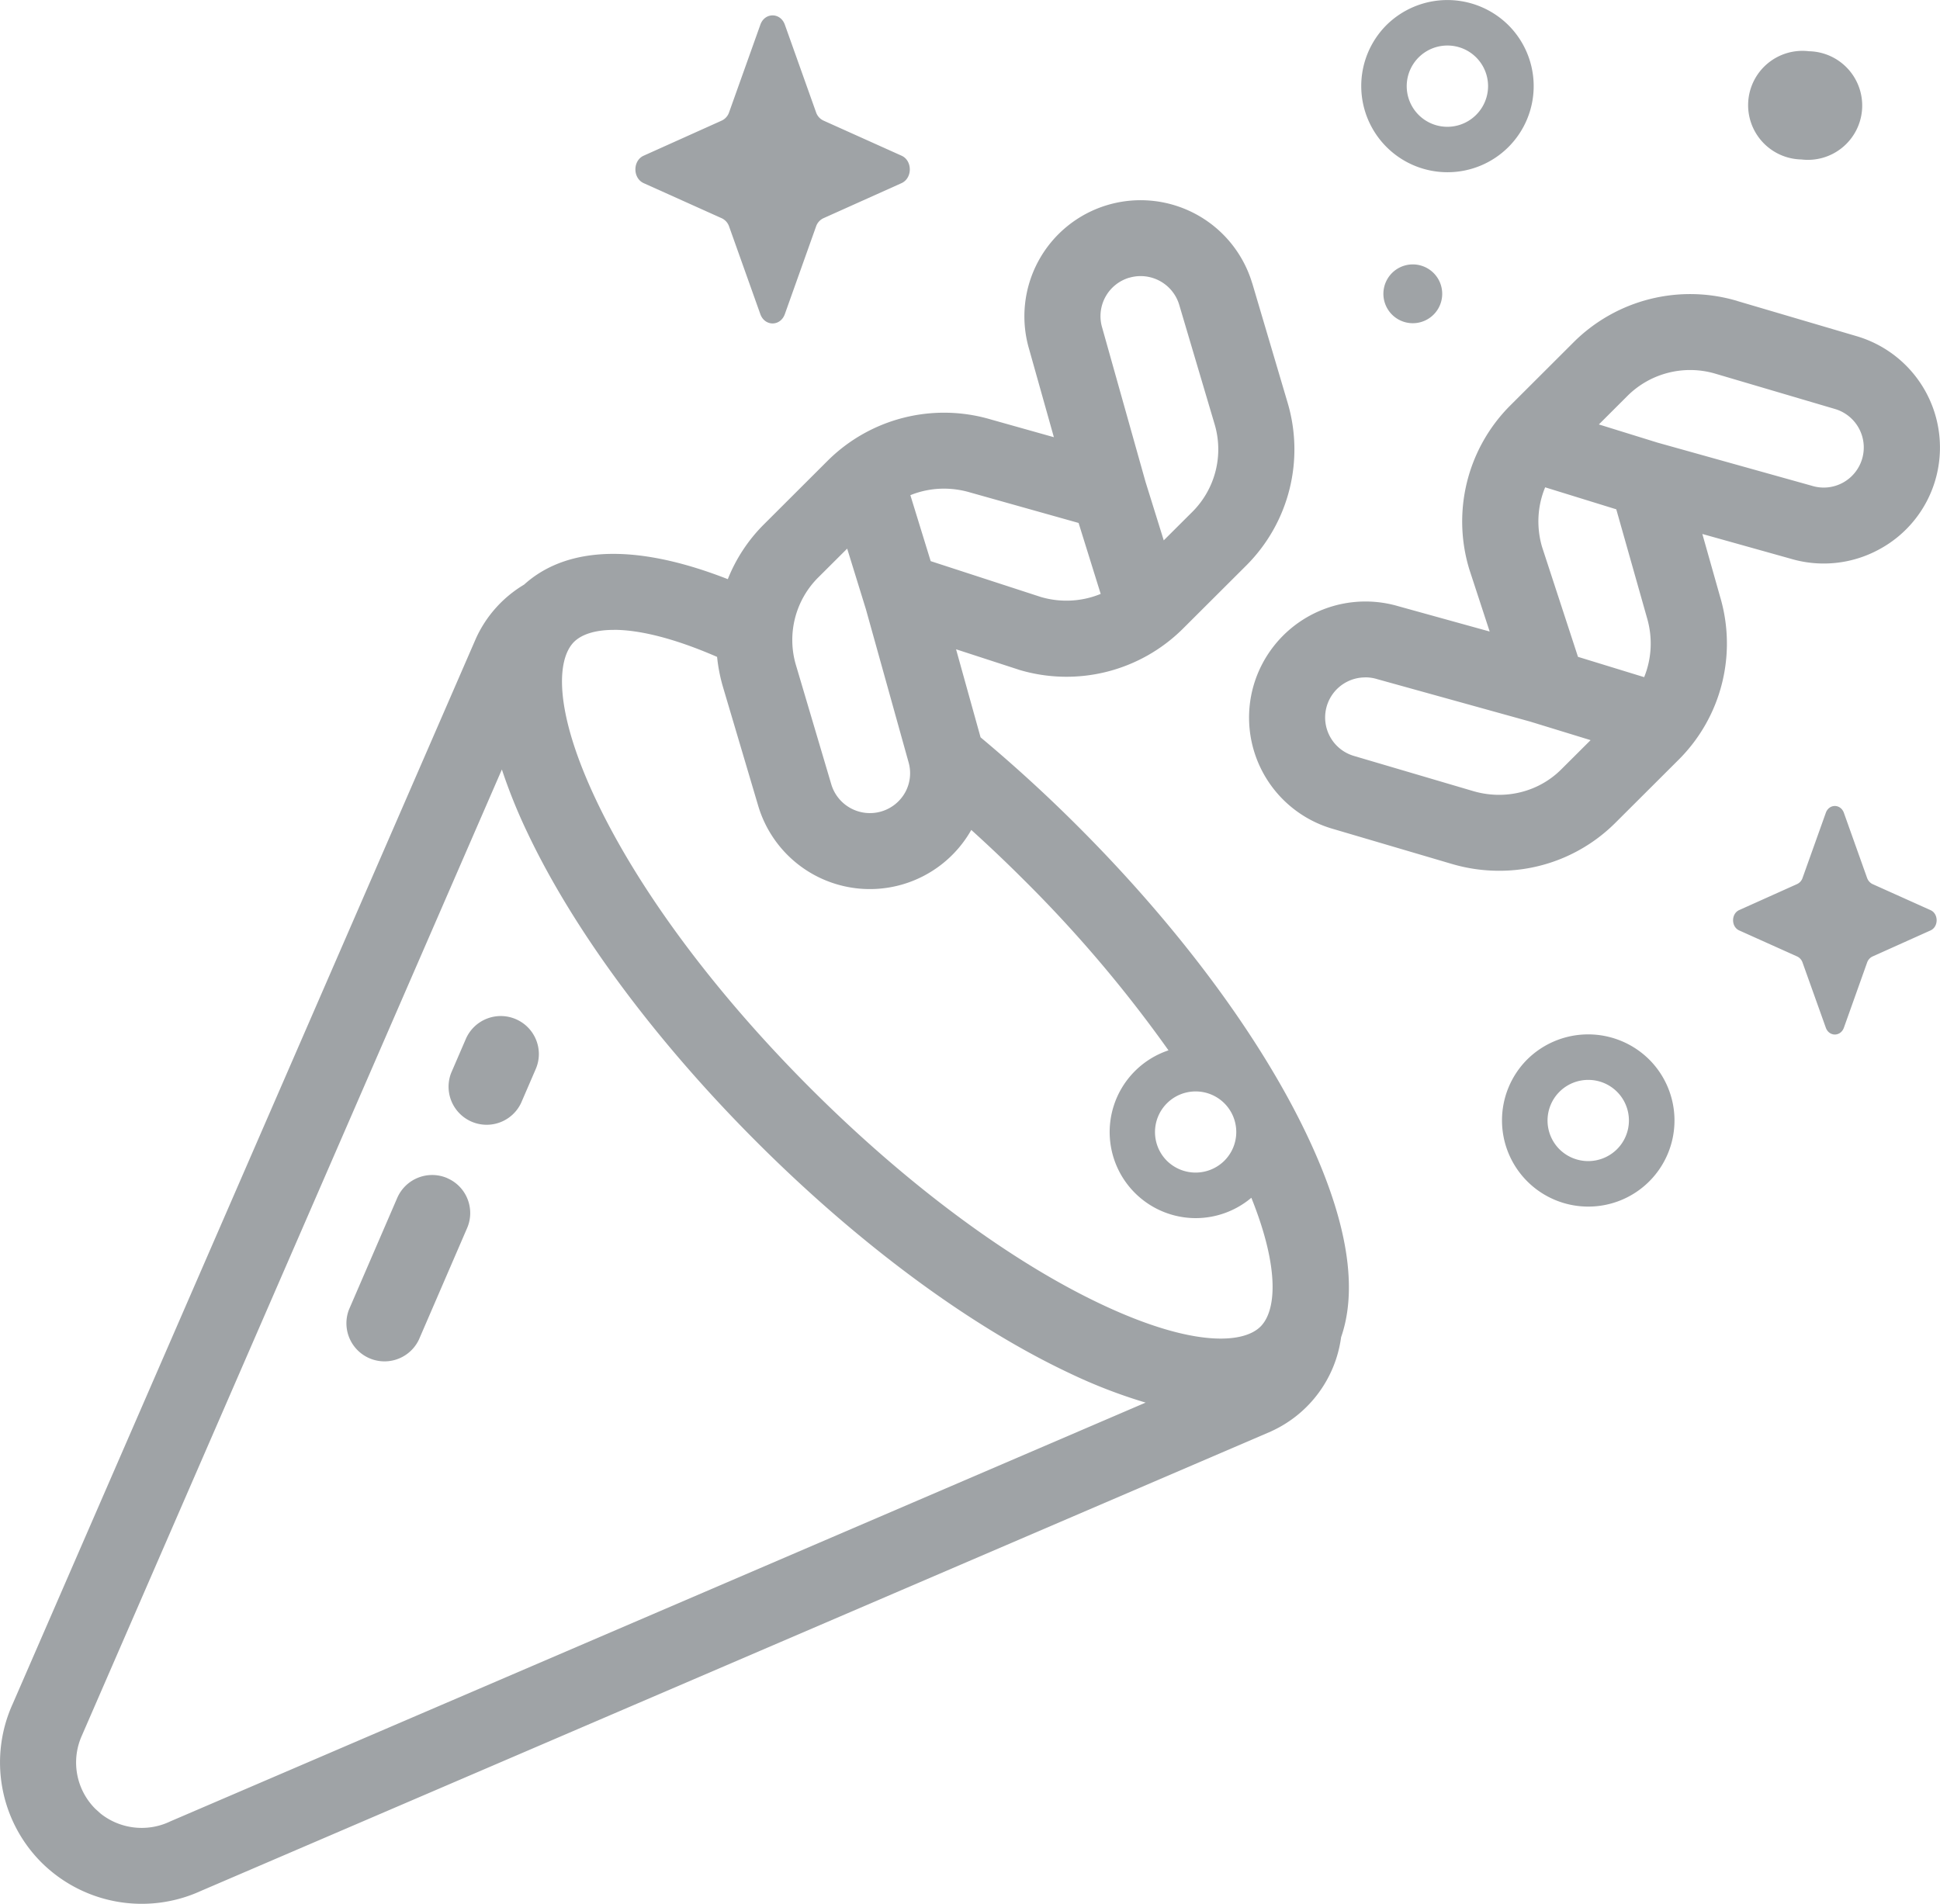
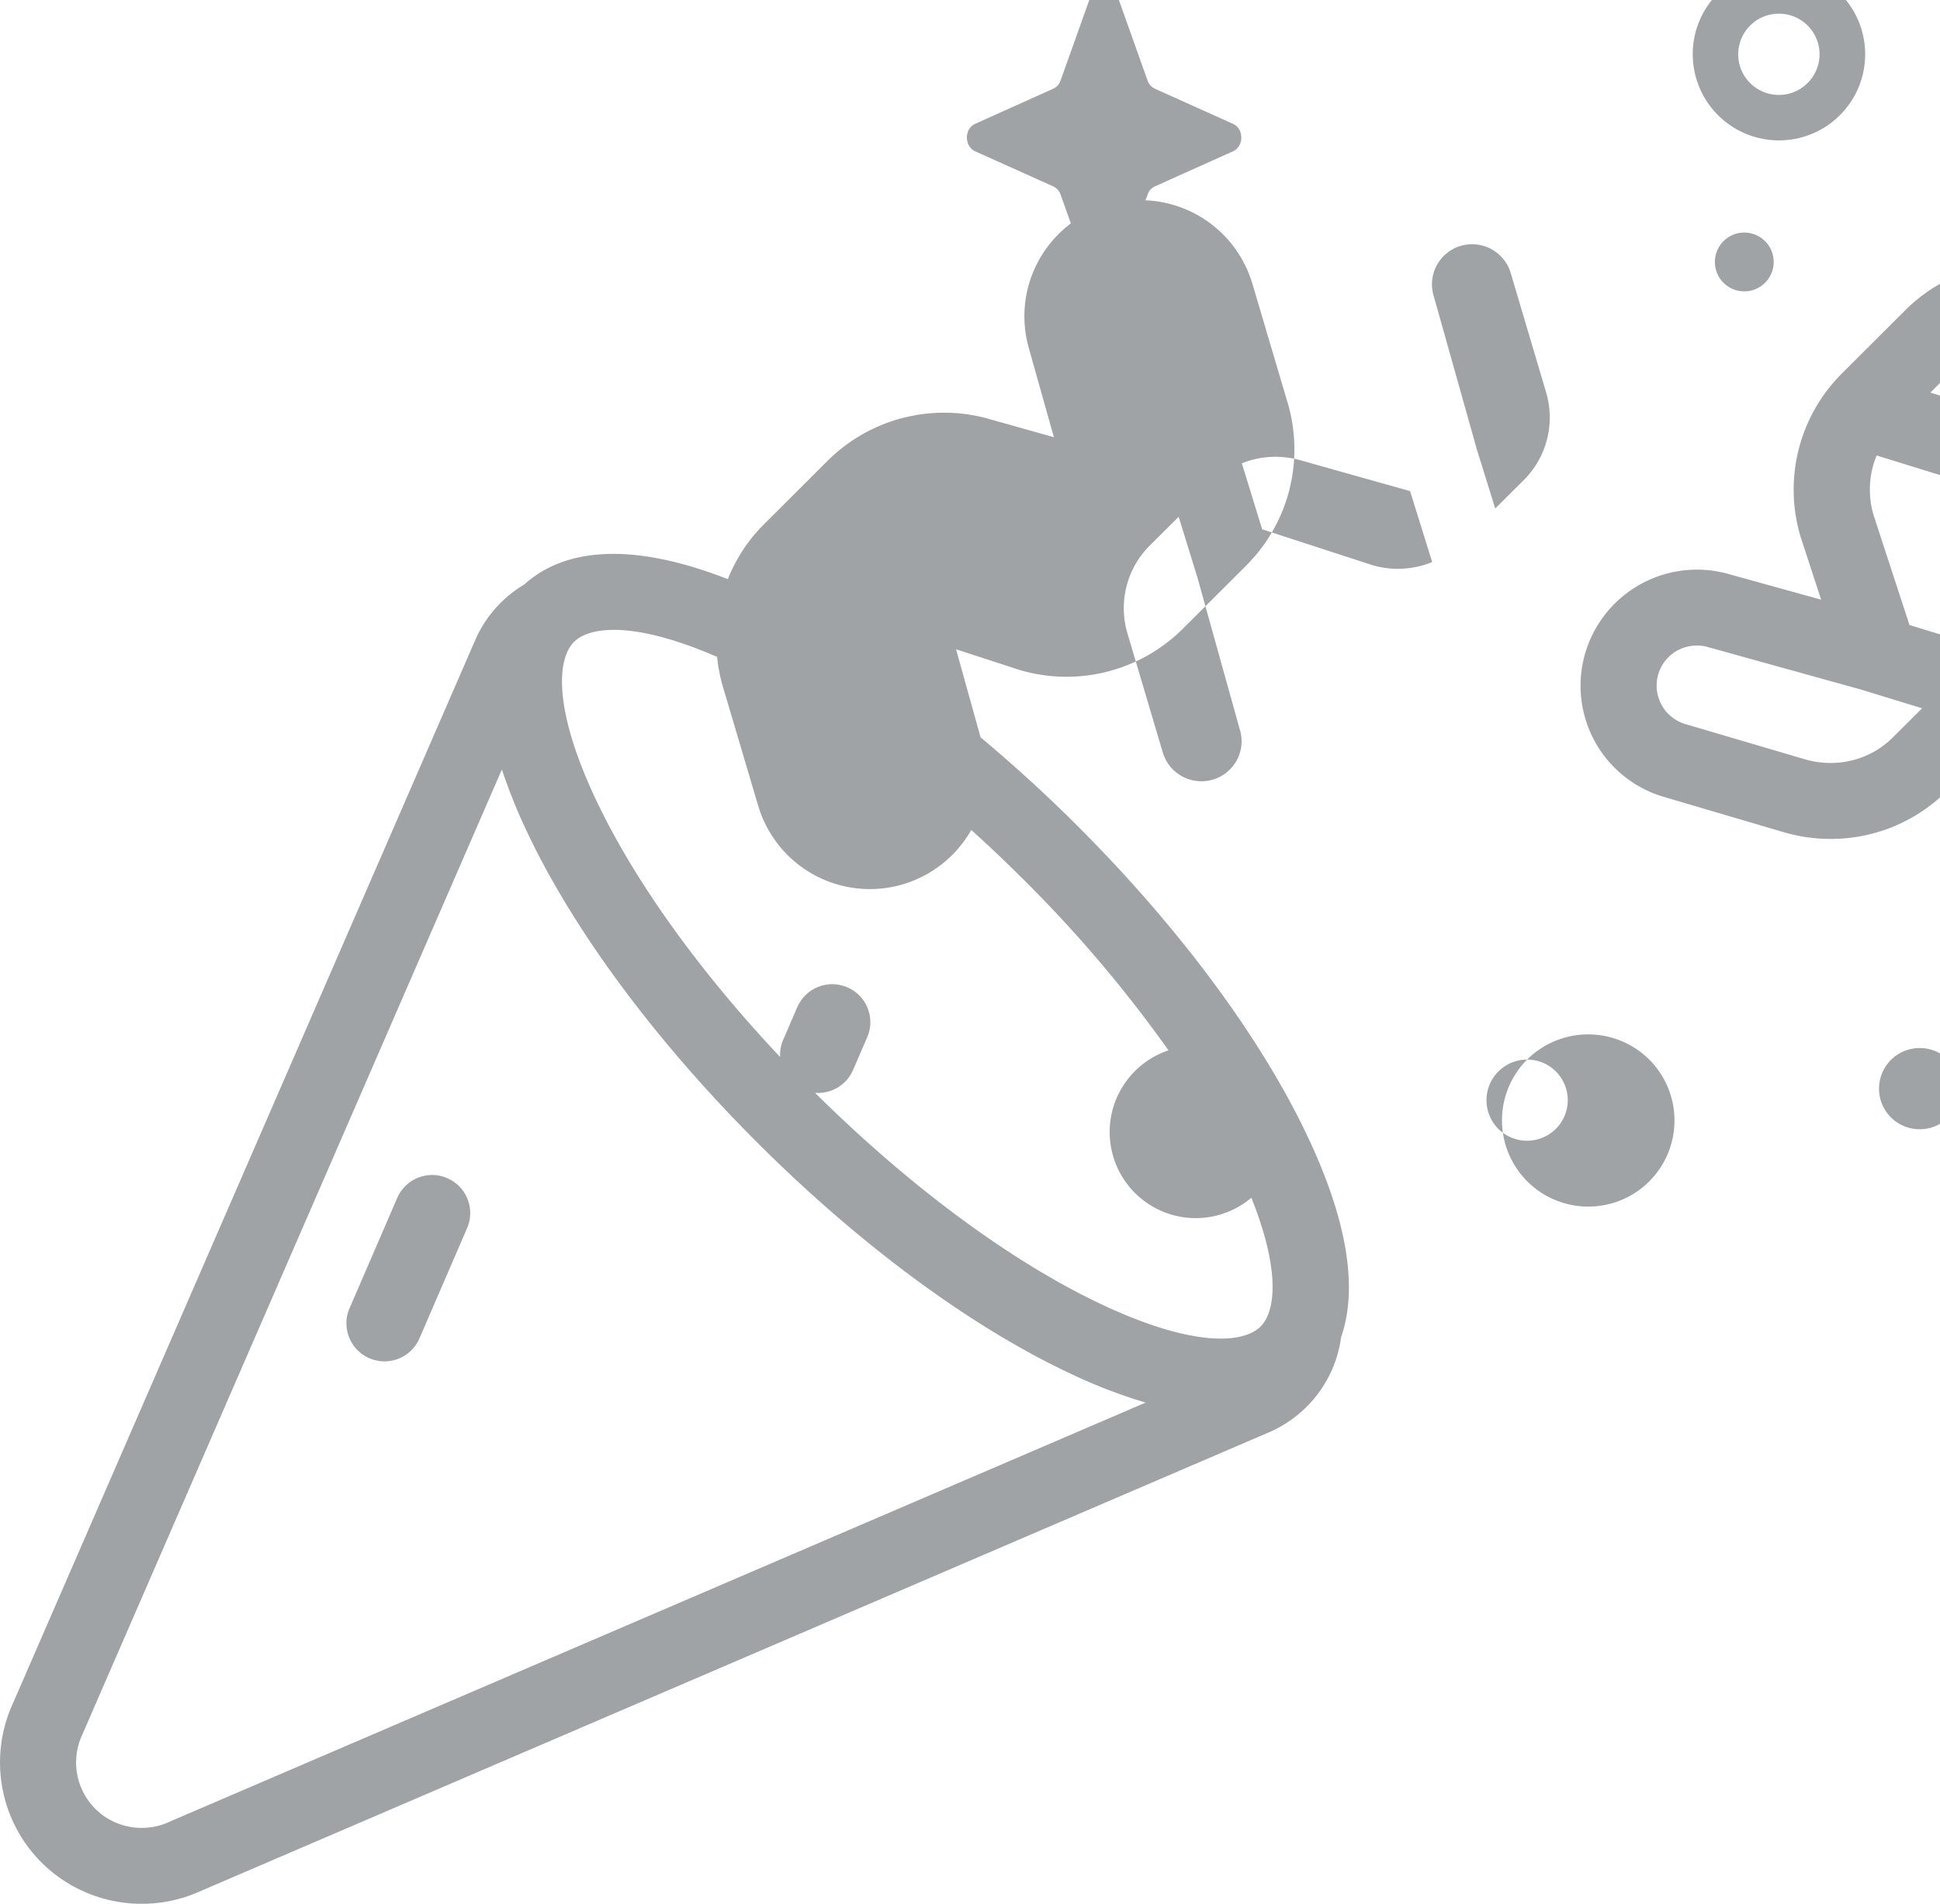
<svg xmlns="http://www.w3.org/2000/svg" viewBox="0 0 38 37.296">
-   <path d="m24.529 5.55.689 2.328a3.214 3.214 0 0 1 -.801 3.195l-1.253 1.25a3.233 3.233 0 0 1 -3.203.799l-.02-.007-1.214-.395.48 1.725a28.81 28.81 0 0 1 1.885 1.722c1.995 1.99 3.598 4.15 4.513 6.08.904 1.907.943 3.148.664 3.95a2.37 2.37 0 0 1 -1.353 1.836l-.018.009-20.966 9.004a2.786 2.786 0 0 1 -3.12-.559 2.773 2.773 0 0 1 -.56-3.114l9.072-20.869a2.369 2.369 0 0 1 .942-1.051c.62-.562 1.797-.964 3.99-.107.158-.397.397-.765.71-1.076l1.252-1.25a3.233 3.233 0 0 1 3.198-.8l1.227.345-.487-1.732a2.275 2.275 0 0 1 1.542-2.818 2.282 2.282 0 0 1 2.83 1.535zm-14.699 9.526-8.214 18.897-.007.017a1.283 1.283 0 0 0 .257 1.445l.099.09c.377.304.903.373 1.35.167l.019-.009 19.106-8.205a10.18 10.18 0 0 1 -1.498-.58c-1.935-.912-4.1-2.51-6.095-4.501-1.996-1.991-3.599-4.15-4.514-6.08a10.66 10.66 0 0 1 -.502-1.241zm-1.07 8.005c.378.162.552.6.39.977l-.945 2.187a.746.746 0 0 1 -1.37-.588l.945-2.187a.746.746 0 0 1 .98-.39zm3.264-10.741c-.38 0-.637.094-.78.235-.34.34-.404 1.334.436 3.106.844 1.78 2.342 3.79 4.22 5.664 1.878 1.873 3.894 3.368 5.678 4.209 1.777.838 2.773.774 3.113.434.301-.3.386-1.113-.18-2.523a1.69 1.69 0 0 1 -1.092.399 1.687 1.687 0 0 1 -.531-3.287 25.485 25.485 0 0 0 -2.852-3.358 27.825 27.825 0 0 0 -1.011-.96 2.282 2.282 0 0 1 -4.172-.467l-.69-2.328a3.275 3.275 0 0 1 -.117-.595c-.878-.382-1.547-.53-2.022-.53zm17.888 8.418a1.697 1.697 0 0 1 2.393 0 1.687 1.687 0 0 1 -1.196 2.88 1.689 1.689 0 0 1 -1.197-2.88zm-6.493.624a.796.796 0 0 0 -.564 1.357.8.8 0 0 0 1.128 0 .795.795 0 0 0 -.564-1.357zm7.69-.226a.796.796 0 0 0 -.564 1.358.8.8 0 0 0 1.128 0 .795.795 0 0 0 -.564-1.358zm-21.005-1.19c.378.163.553.6.39.977l-.288.667a.746.746 0 0 1 -1.37-.588l.288-.667a.746.746 0 0 1 .98-.389zm26.014-4.04.454 1.274c.02.054.058.097.107.12l1.135.51c.16.071.16.326 0 .398l-1.135.51a.205.205 0 0 0 -.107.12l-.454 1.274c-.064.18-.291.18-.355 0l-.455-1.274a.205.205 0 0 0 -.106-.12l-1.135-.51c-.16-.072-.16-.327 0-.399l1.135-.51a.204.204 0 0 0 .106-.12l.455-1.274c.064-.18.29-.18.355 0zm-2.085-10.028 2.334.688a2.274 2.274 0 0 1 1.54 2.823 2.26 2.26 0 0 1 -1.097 1.353 2.268 2.268 0 0 1 -1.73.185l-1.735-.486.346 1.224a3.214 3.214 0 0 1 -.802 3.19l-1.253 1.25a3.212 3.212 0 0 1 -2.272.934c-.31 0-.623-.044-.93-.135l-2.334-.688a2.269 2.269 0 0 1 -1.54-2.824 2.282 2.282 0 0 1 2.825-1.537l1.794.497-.396-1.21a3.214 3.214 0 0 1 .795-3.214l1.253-1.251a3.234 3.234 0 0 1 3.202-.8zm-17.439 4.85-.575.573a1.73 1.73 0 0 0 -.425 1.72l.69 2.328a.79.79 0 0 0 1.447.153.779.779 0 0 0 .063-.598l-.003-.011-.83-2.978-.367-1.188zm10.152 2.523a.785.785 0 0 0 -.223 1.539l2.333.688c.619.182 1.28.02 1.725-.425l.575-.573-1.186-.364-2.99-.83a.786.786 0 0 0 -.234-.036zm3.52-3.724c-.15.36-.176.77-.062 1.164l.705 2.157 1.296.398c.147-.361.171-.771.055-1.164l-.601-2.124zm-11.776.026a1.75 1.75 0 0 0 -.658.128l.398 1.292 2.163.704c.395.114.806.087 1.167-.062l-.433-1.39-2.12-.596a1.814 1.814 0 0 0 -.517-.076zm3.63-4.133a.786.786 0 0 0 -.532.976l.003.01.847 3.013.357 1.147.568-.566a1.73 1.73 0 0 0 .425-1.721l-.69-2.328a.789.789 0 0 0 -.978-.53zm9.766 2.308-.568.567 1.148.356 3.022.845a.783.783 0 0 0 .61-.06.786.786 0 0 0 -.153-1.443l-2.334-.689a1.741 1.741 0 0 0 -1.725.424zm-16.513-7.265.612 1.718a.276.276 0 0 0 .144.161l1.53.688c.216.097.216.44 0 .538l-1.53.687a.276.276 0 0 0 -.144.161l-.612 1.718c-.087.243-.393.243-.48 0l-.612-1.718a.276.276 0 0 0 -.143-.16l-1.53-.688c-.216-.098-.216-.441 0-.538l1.53-.688a.276.276 0 0 0 .143-.161l.613-1.718c.086-.242.392-.242.479 0zm12.3 4.697a.576.576 0 1 1 .001 1.152.576.576 0 0 1 -.001-1.152zm-.518-4.686a1.697 1.697 0 0 1 2.392 0 1.687 1.687 0 0 1 -1.196 2.88 1.689 1.689 0 0 1 -1.196-2.88zm8.164.508.116.002a1.064 1.064 0 1 1 -.151 2.12 1.064 1.064 0 1 1 .15-2.12zm-6.969-.11a.796.796 0 1 0 .564 1.358.795.795 0 0 0 -.564-1.358z" fill="#9fa3a6" />
+   <path d="m24.529 5.55.689 2.328a3.214 3.214 0 0 1 -.801 3.195l-1.253 1.25a3.233 3.233 0 0 1 -3.203.799l-.02-.007-1.214-.395.48 1.725a28.81 28.81 0 0 1 1.885 1.722c1.995 1.99 3.598 4.15 4.513 6.08.904 1.907.943 3.148.664 3.95a2.37 2.37 0 0 1 -1.353 1.836l-.018.009-20.966 9.004a2.786 2.786 0 0 1 -3.12-.559 2.773 2.773 0 0 1 -.56-3.114l9.072-20.869a2.369 2.369 0 0 1 .942-1.051c.62-.562 1.797-.964 3.99-.107.158-.397.397-.765.71-1.076l1.252-1.25a3.233 3.233 0 0 1 3.198-.8l1.227.345-.487-1.732a2.275 2.275 0 0 1 1.542-2.818 2.282 2.282 0 0 1 2.83 1.535zm-14.699 9.526-8.214 18.897-.007.017a1.283 1.283 0 0 0 .257 1.445l.099.09c.377.304.903.373 1.35.167l.019-.009 19.106-8.205a10.18 10.18 0 0 1 -1.498-.58c-1.935-.912-4.1-2.51-6.095-4.501-1.996-1.991-3.599-4.15-4.514-6.08a10.66 10.66 0 0 1 -.502-1.241zm-1.07 8.005c.378.162.552.6.39.977l-.945 2.187a.746.746 0 0 1 -1.37-.588l.945-2.187a.746.746 0 0 1 .98-.39zm3.264-10.741c-.38 0-.637.094-.78.235-.34.34-.404 1.334.436 3.106.844 1.78 2.342 3.79 4.22 5.664 1.878 1.873 3.894 3.368 5.678 4.209 1.777.838 2.773.774 3.113.434.301-.3.386-1.113-.18-2.523a1.69 1.69 0 0 1 -1.092.399 1.687 1.687 0 0 1 -.531-3.287 25.485 25.485 0 0 0 -2.852-3.358 27.825 27.825 0 0 0 -1.011-.96 2.282 2.282 0 0 1 -4.172-.467l-.69-2.328a3.275 3.275 0 0 1 -.117-.595c-.878-.382-1.547-.53-2.022-.53zm17.888 8.418a1.697 1.697 0 0 1 2.393 0 1.687 1.687 0 0 1 -1.196 2.88 1.689 1.689 0 0 1 -1.197-2.88za.796.796 0 0 0 -.564 1.357.8.8 0 0 0 1.128 0 .795.795 0 0 0 -.564-1.357zm7.69-.226a.796.796 0 0 0 -.564 1.358.8.8 0 0 0 1.128 0 .795.795 0 0 0 -.564-1.358zm-21.005-1.19c.378.163.553.6.39.977l-.288.667a.746.746 0 0 1 -1.37-.588l.288-.667a.746.746 0 0 1 .98-.389zm26.014-4.04.454 1.274c.02.054.058.097.107.12l1.135.51c.16.071.16.326 0 .398l-1.135.51a.205.205 0 0 0 -.107.12l-.454 1.274c-.064.18-.291.18-.355 0l-.455-1.274a.205.205 0 0 0 -.106-.12l-1.135-.51c-.16-.072-.16-.327 0-.399l1.135-.51a.204.204 0 0 0 .106-.12l.455-1.274c.064-.18.29-.18.355 0zm-2.085-10.028 2.334.688a2.274 2.274 0 0 1 1.54 2.823 2.26 2.26 0 0 1 -1.097 1.353 2.268 2.268 0 0 1 -1.73.185l-1.735-.486.346 1.224a3.214 3.214 0 0 1 -.802 3.19l-1.253 1.25a3.212 3.212 0 0 1 -2.272.934c-.31 0-.623-.044-.93-.135l-2.334-.688a2.269 2.269 0 0 1 -1.54-2.824 2.282 2.282 0 0 1 2.825-1.537l1.794.497-.396-1.21a3.214 3.214 0 0 1 .795-3.214l1.253-1.251a3.234 3.234 0 0 1 3.202-.8zm-17.439 4.85-.575.573a1.73 1.73 0 0 0 -.425 1.72l.69 2.328a.79.79 0 0 0 1.447.153.779.779 0 0 0 .063-.598l-.003-.011-.83-2.978-.367-1.188zm10.152 2.523a.785.785 0 0 0 -.223 1.539l2.333.688c.619.182 1.28.02 1.725-.425l.575-.573-1.186-.364-2.99-.83a.786.786 0 0 0 -.234-.036zm3.52-3.724c-.15.36-.176.77-.062 1.164l.705 2.157 1.296.398c.147-.361.171-.771.055-1.164l-.601-2.124zm-11.776.026a1.75 1.75 0 0 0 -.658.128l.398 1.292 2.163.704c.395.114.806.087 1.167-.062l-.433-1.39-2.12-.596a1.814 1.814 0 0 0 -.517-.076zm3.63-4.133a.786.786 0 0 0 -.532.976l.003.01.847 3.013.357 1.147.568-.566a1.73 1.73 0 0 0 .425-1.721l-.69-2.328a.789.789 0 0 0 -.978-.53zm9.766 2.308-.568.567 1.148.356 3.022.845a.783.783 0 0 0 .61-.06.786.786 0 0 0 -.153-1.443l-2.334-.689a1.741 1.741 0 0 0 -1.725.424zm-16.513-7.265.612 1.718a.276.276 0 0 0 .144.161l1.53.688c.216.097.216.44 0 .538l-1.53.687a.276.276 0 0 0 -.144.161l-.612 1.718c-.087.243-.393.243-.48 0l-.612-1.718a.276.276 0 0 0 -.143-.16l-1.53-.688c-.216-.098-.216-.441 0-.538l1.53-.688a.276.276 0 0 0 .143-.161l.613-1.718c.086-.242.392-.242.479 0zm12.3 4.697a.576.576 0 1 1 .001 1.152.576.576 0 0 1 -.001-1.152zm-.518-4.686a1.697 1.697 0 0 1 2.392 0 1.687 1.687 0 0 1 -1.196 2.88 1.689 1.689 0 0 1 -1.196-2.88zm8.164.508.116.002a1.064 1.064 0 1 1 -.151 2.12 1.064 1.064 0 1 1 .15-2.12zm-6.969-.11a.796.796 0 1 0 .564 1.358.795.795 0 0 0 -.564-1.358z" fill="#9fa3a6" />
</svg>